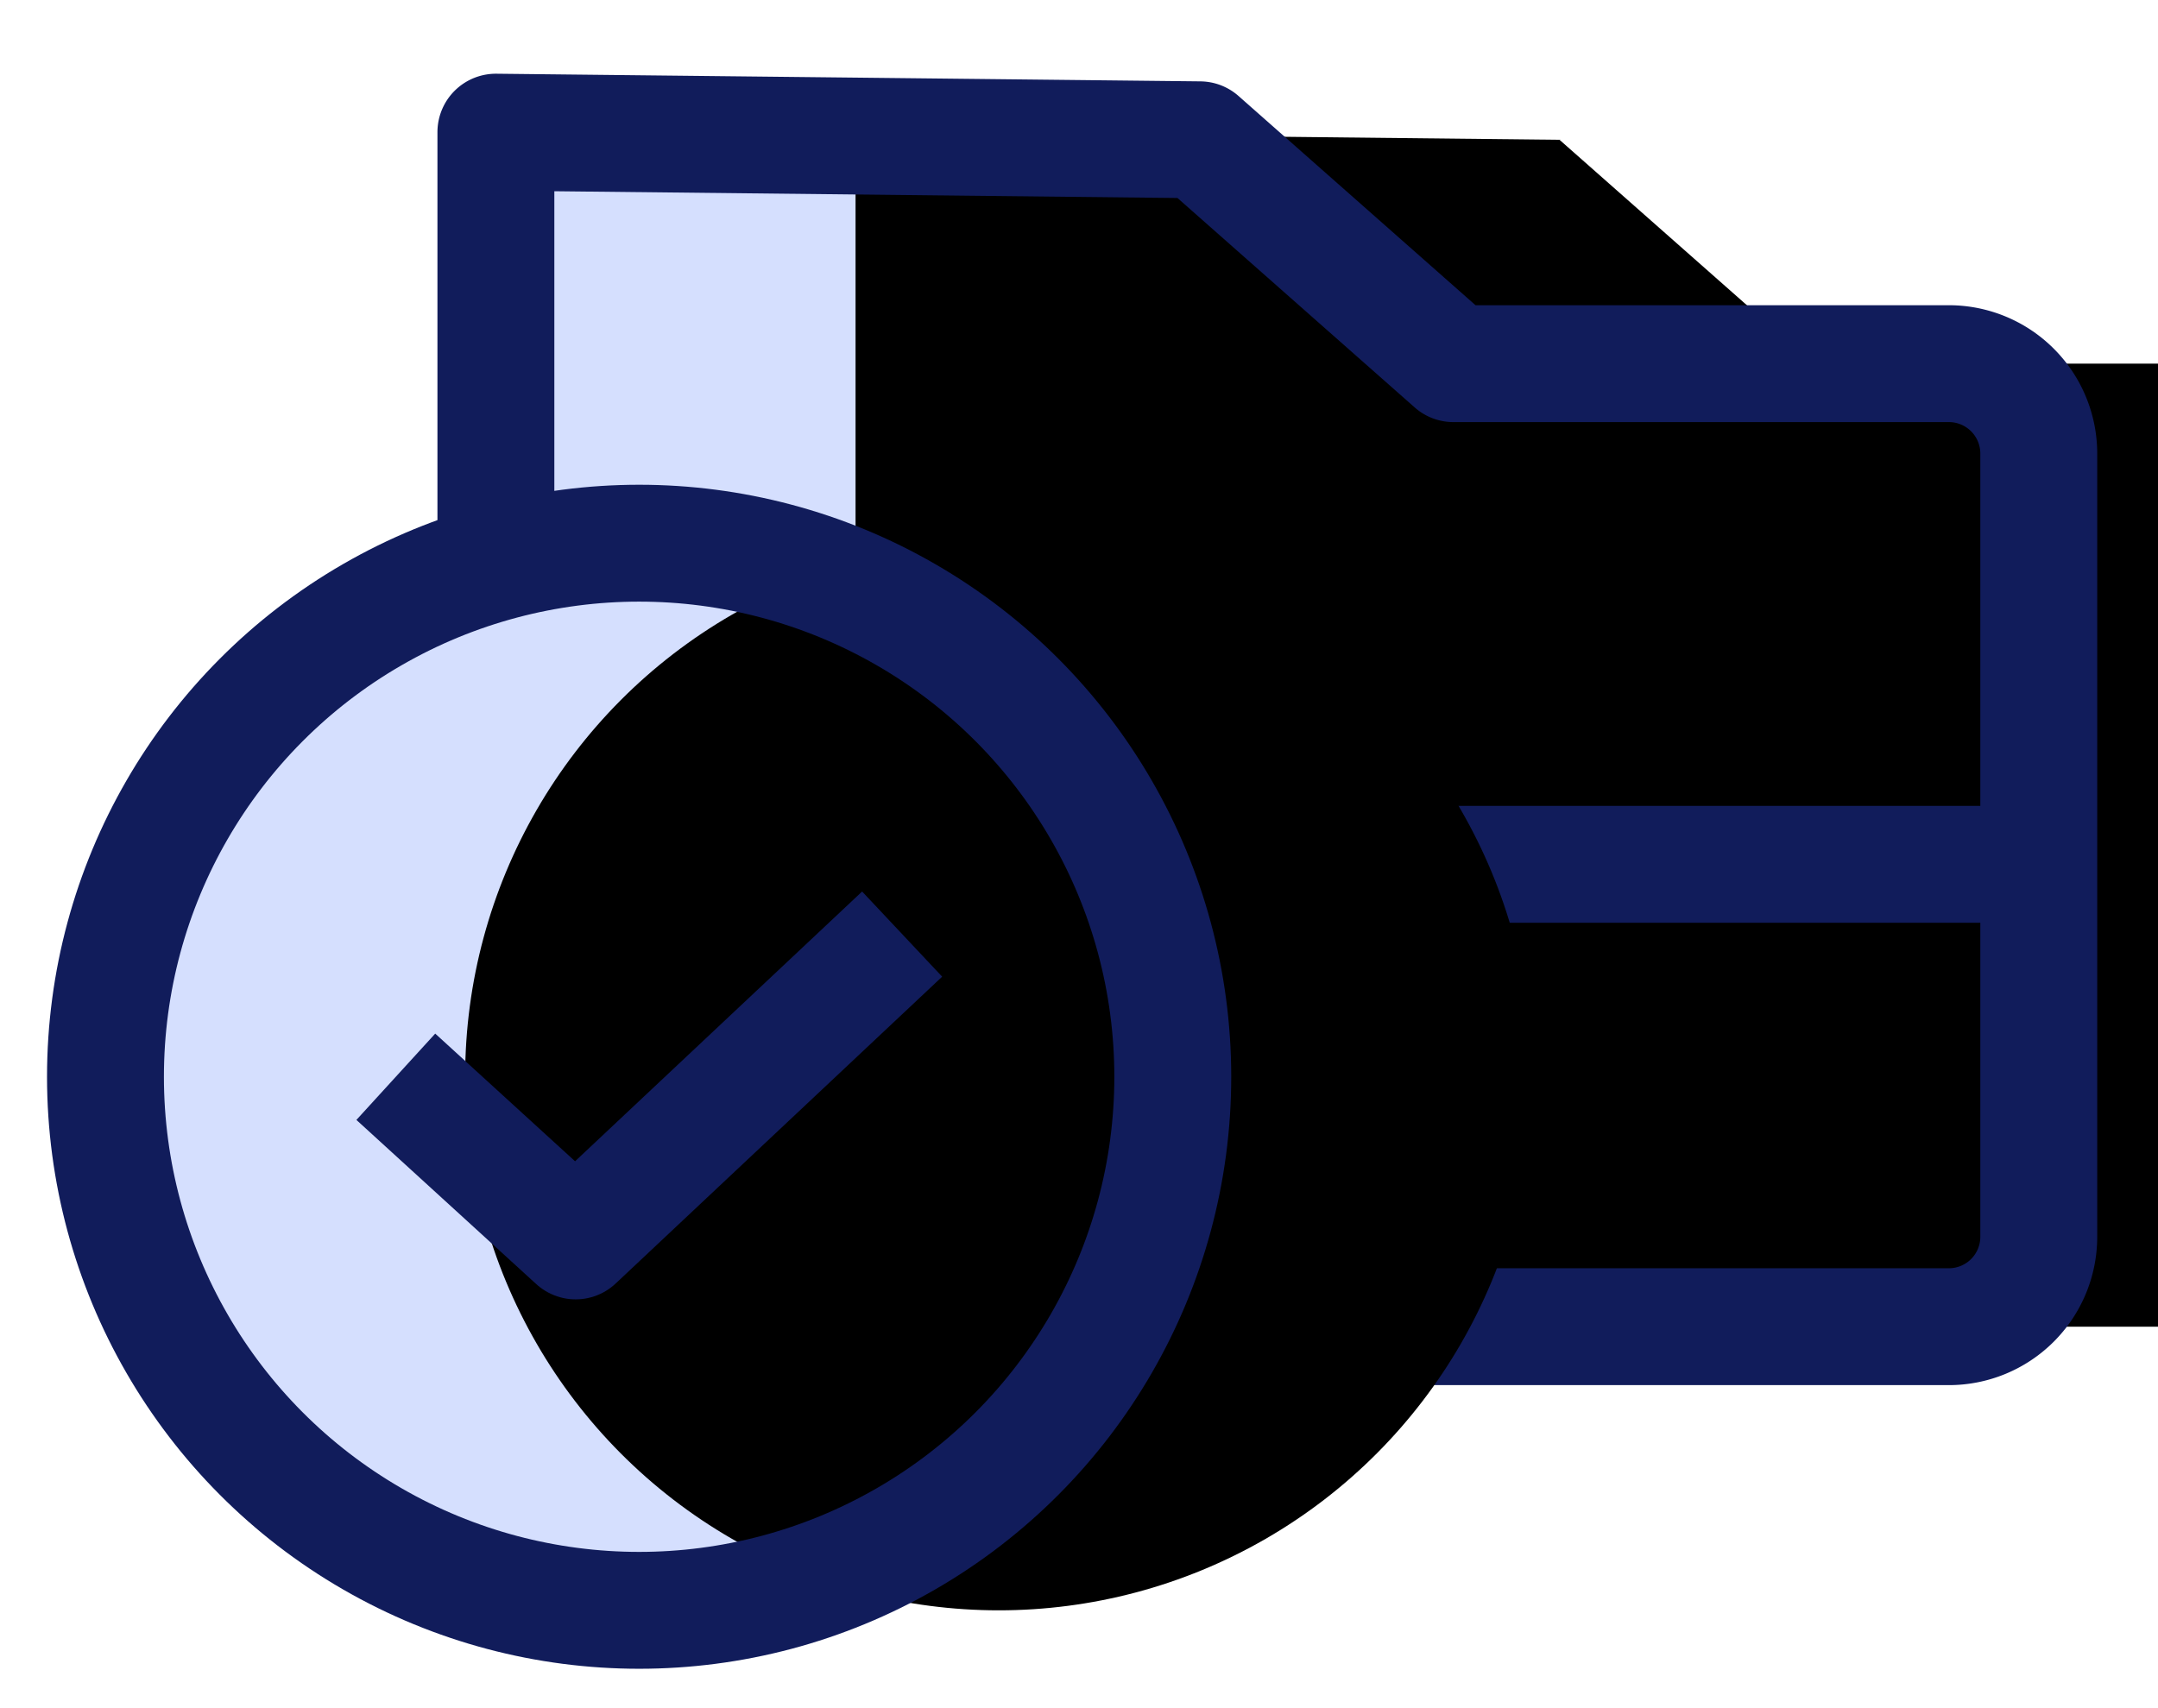
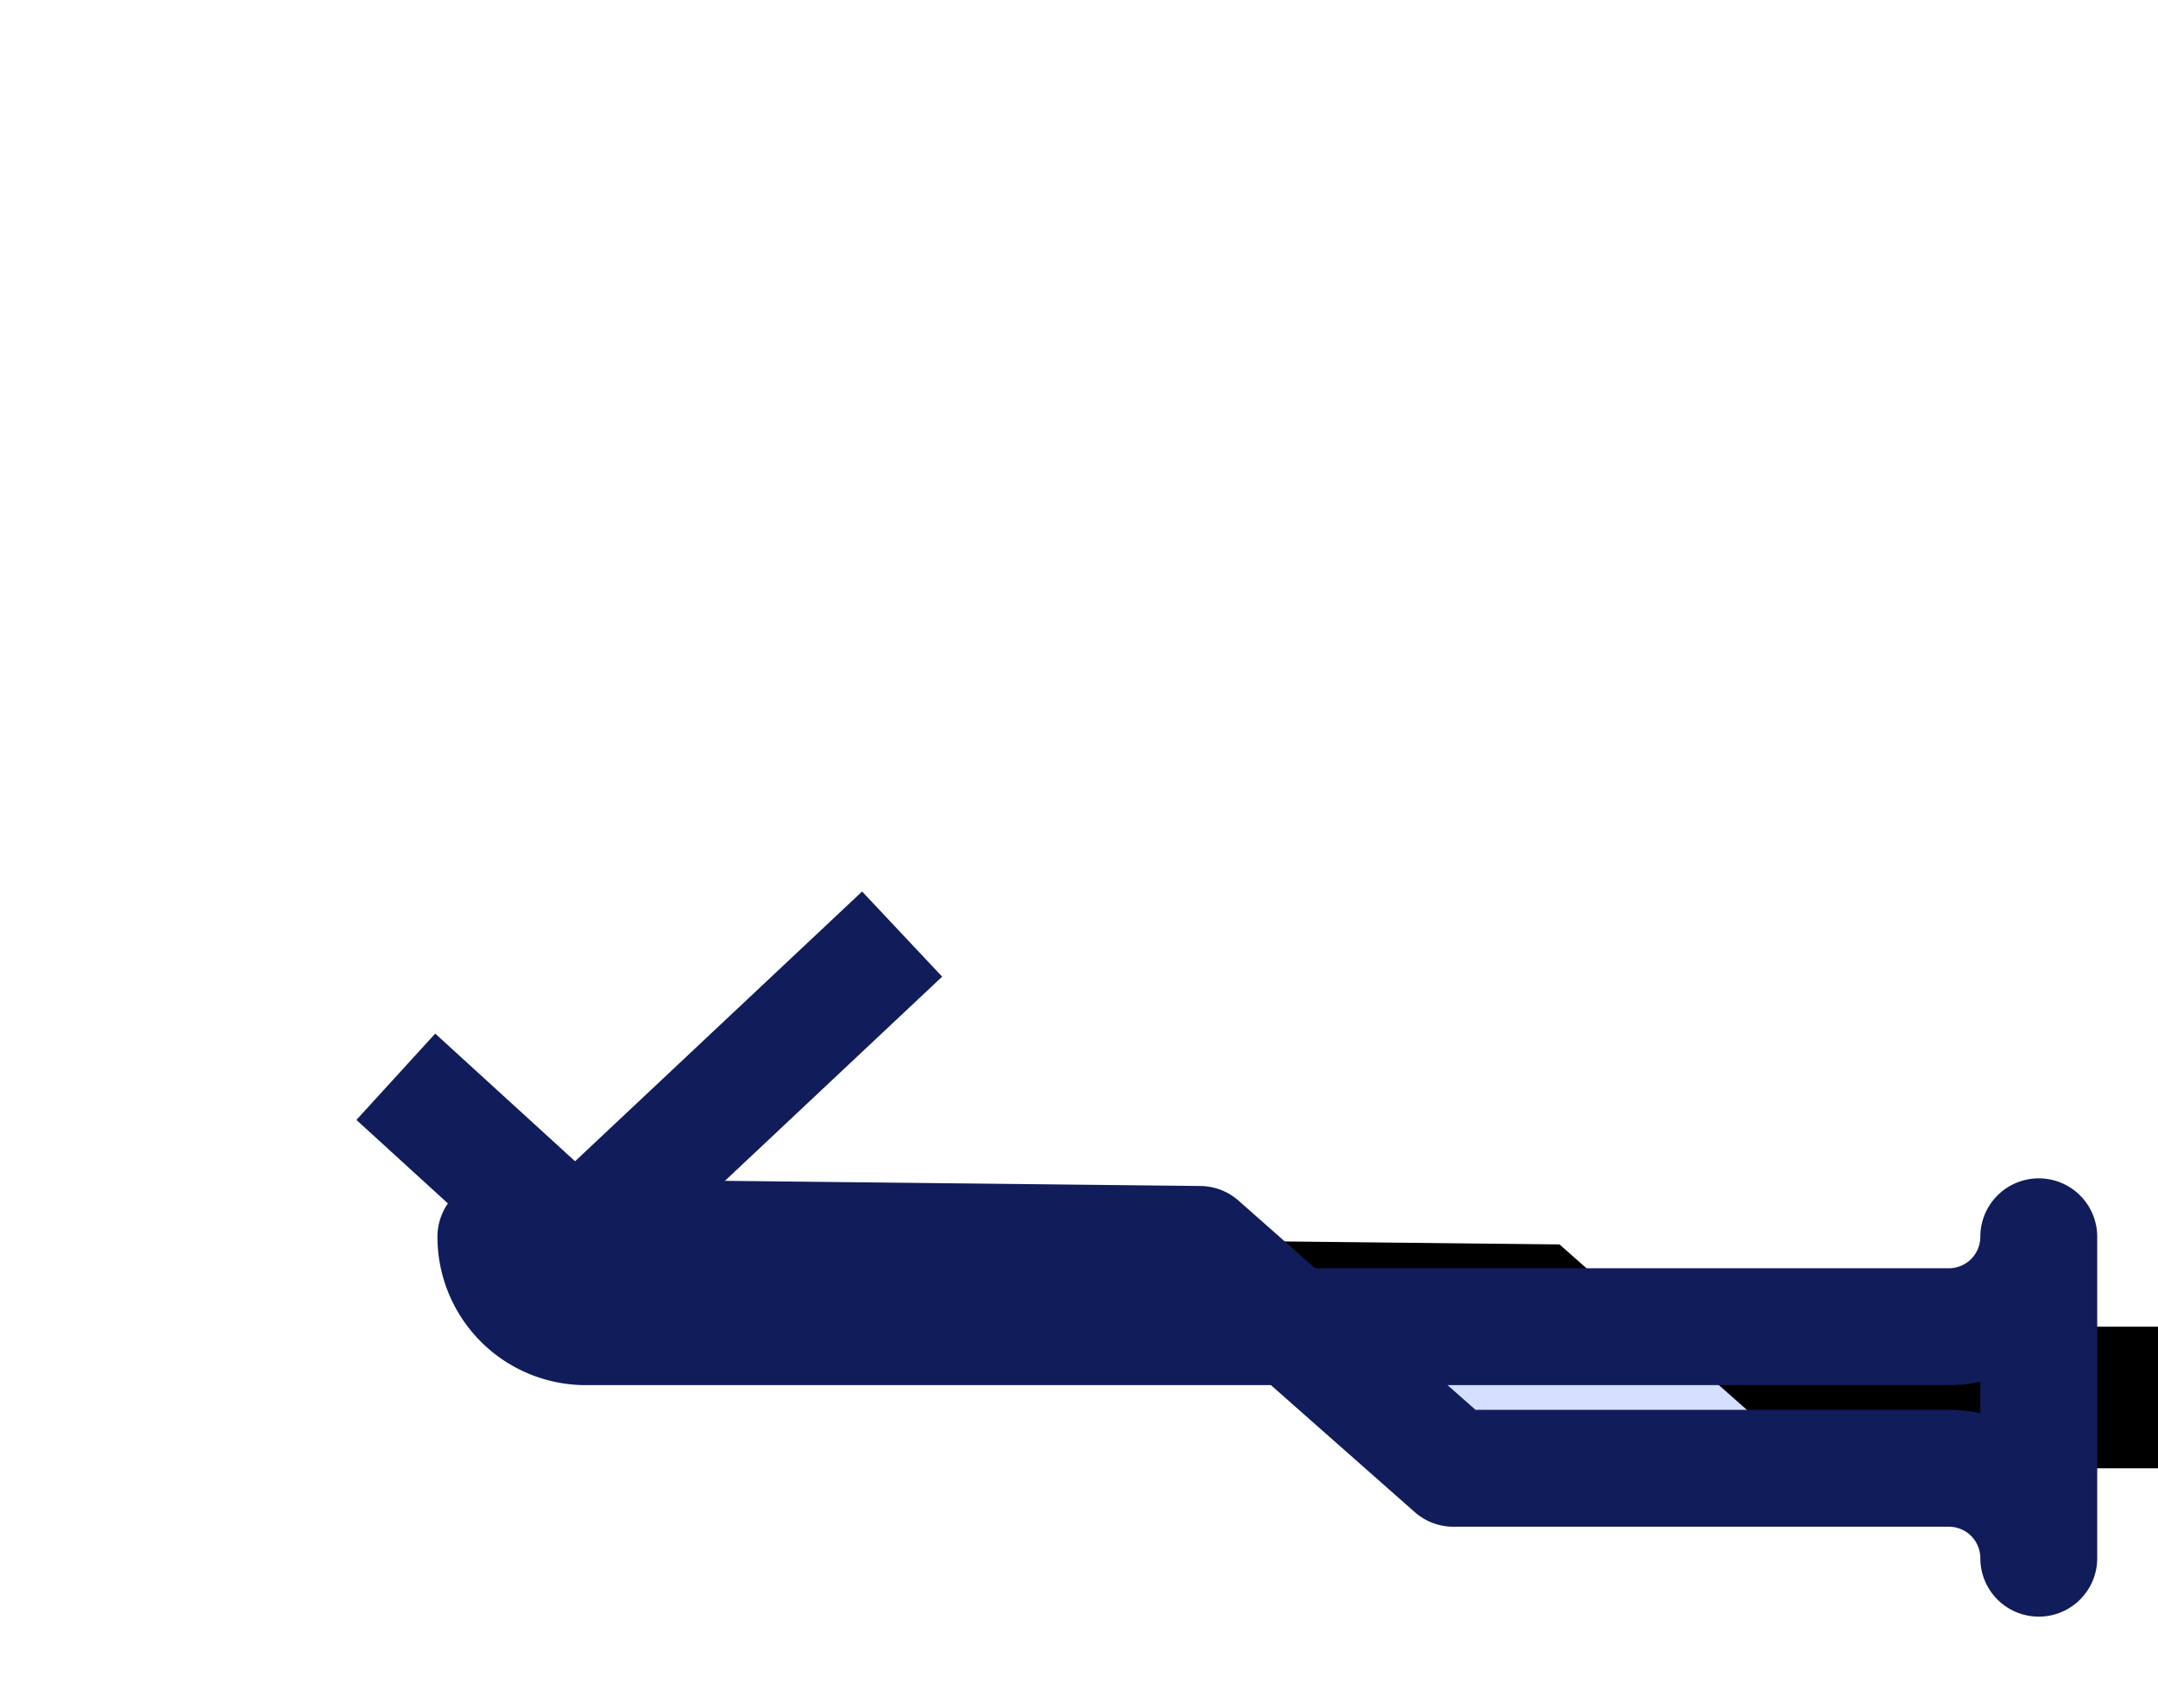
<svg xmlns="http://www.w3.org/2000/svg" xmlns:xlink="http://www.w3.org/1999/xlink" width="24" height="19" viewBox="0 0 24 19">
  <defs>
    <filter x="-19.9%" y="-15.4%" width="139.9%" height="130.9%" filterUnits="objectBoundingBox" id="cf99qeqpnb">
      <feOffset dy="4" in="SourceAlpha" result="shadowOffsetInner1" />
      <feComposite in="shadowOffsetInner1" in2="SourceAlpha" operator="arithmetic" k2="-1" k3="1" result="shadowInnerInner1" />
      <feColorMatrix values="0 0 0 0 1 0 0 0 0 1 0 0 0 0 1 0 0 0 0.7 0" in="shadowInnerInner1" />
    </filter>
    <filter x="-22.3%" y="-22.3%" width="144.6%" height="144.6%" filterUnits="objectBoundingBox" id="8l6h2iyvud">
      <feOffset dx="4" in="SourceAlpha" result="shadowOffsetInner1" />
      <feComposite in="shadowOffsetInner1" in2="SourceAlpha" operator="arithmetic" k2="-1" k3="1" result="shadowInnerInner1" />
      <feColorMatrix values="0 0 0 0 1 0 0 0 0 1 0 0 0 0 1 0 0 0 0.7 0" in="shadowInnerInner1" />
    </filter>
-     <circle id="t7vm3jqjmc" cx="5.935" cy="10.507" r="5.935" />
-     <path d="M1 0h12.287l-.085 7.829-2.49 2.82v5.51a1 1 0 0 1-1 1H1a1 1 0 0 1-1-1V1a1 1 0 0 1 1-1z" id="5g5405jbsa" />
+     <path d="M1 0l-.085 7.829-2.49 2.82v5.51a1 1 0 0 1-1 1H1a1 1 0 0 1-1-1V1a1 1 0 0 1 1-1z" id="5g5405jbsa" />
  </defs>
  <g fill="none" fill-rule="evenodd">
    <g stroke-linejoin="round" transform="rotate(-90 10.136 4.621)">
      <use fill="#D5DFFE" xlink:href="#5g5405jbsa" />
      <use fill="#000" filter="url(#cf99qeqpnb)" xlink:href="#5g5405jbsa" />
      <use stroke="#111C5B" stroke-width="1.3" xlink:href="#5g5405jbsa" />
    </g>
-     <path stroke="#111C5B" stroke-width="1.3" d="M22.596 9.614h-6.774" />
    <g stroke-linejoin="round" transform="translate(1.173 1.47)">
      <use fill="#D5DFFE" xlink:href="#t7vm3jqjmc" />
      <use fill="#000" filter="url(#8l6h2iyvud)" xlink:href="#t7vm3jqjmc" />
      <use stroke="#111C5B" stroke-width="1.3" xlink:href="#t7vm3jqjmc" />
    </g>
    <path stroke="#111C5B" stroke-width="1.3" stroke-linejoin="round" d="m4.402 11.977 2 1.826 3.631-3.413" />
  </g>
</svg>